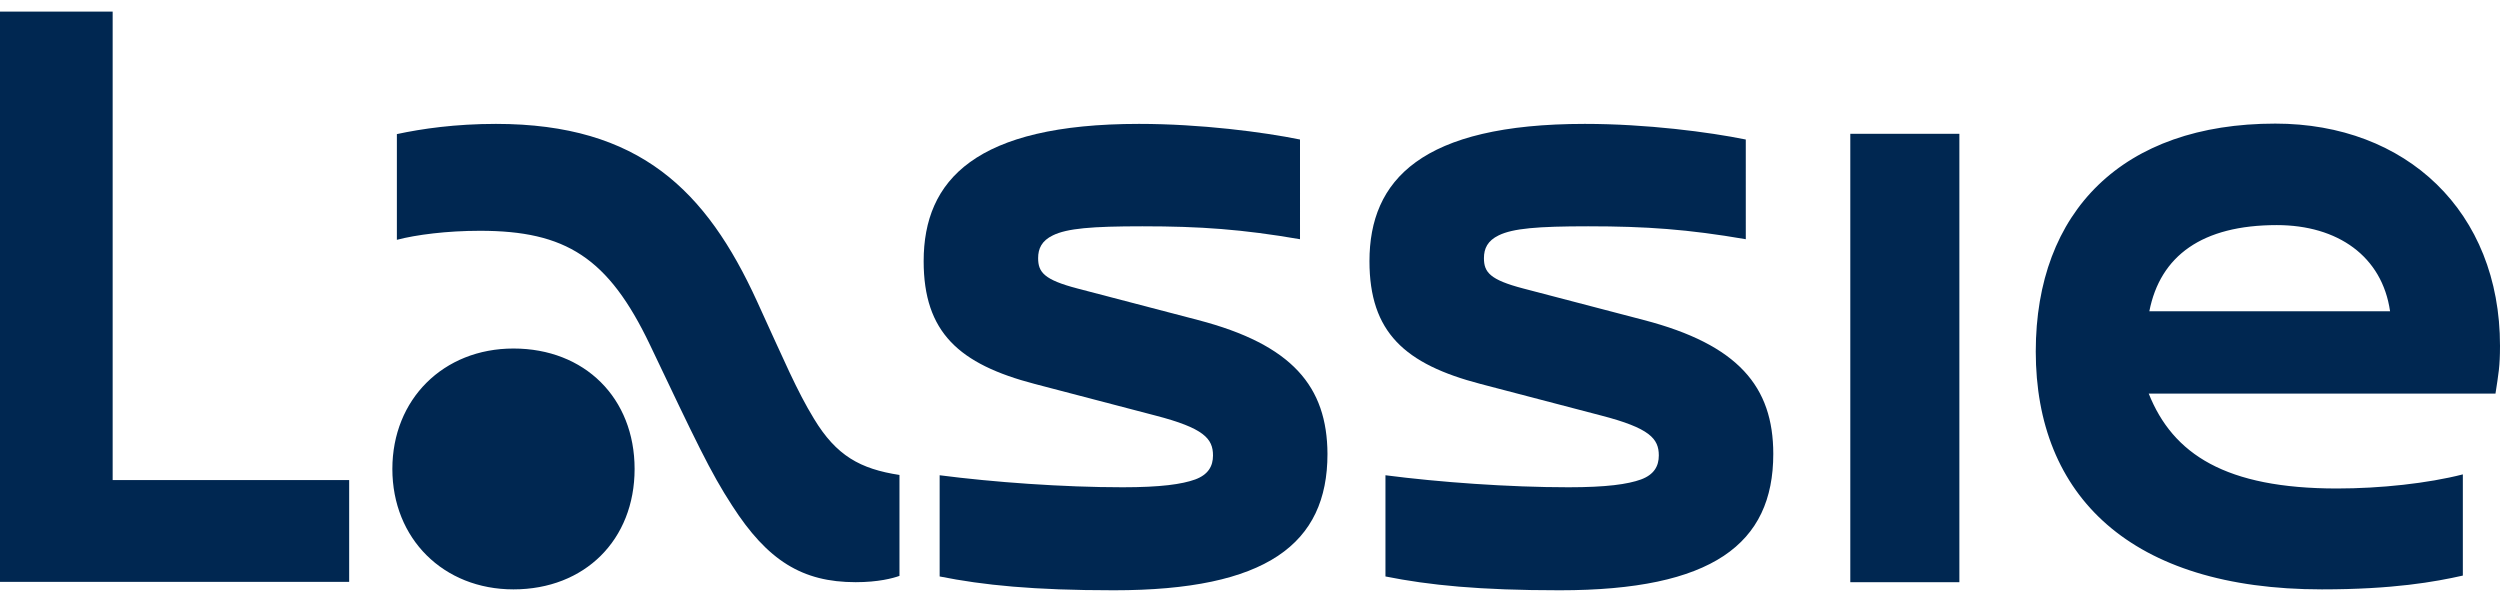
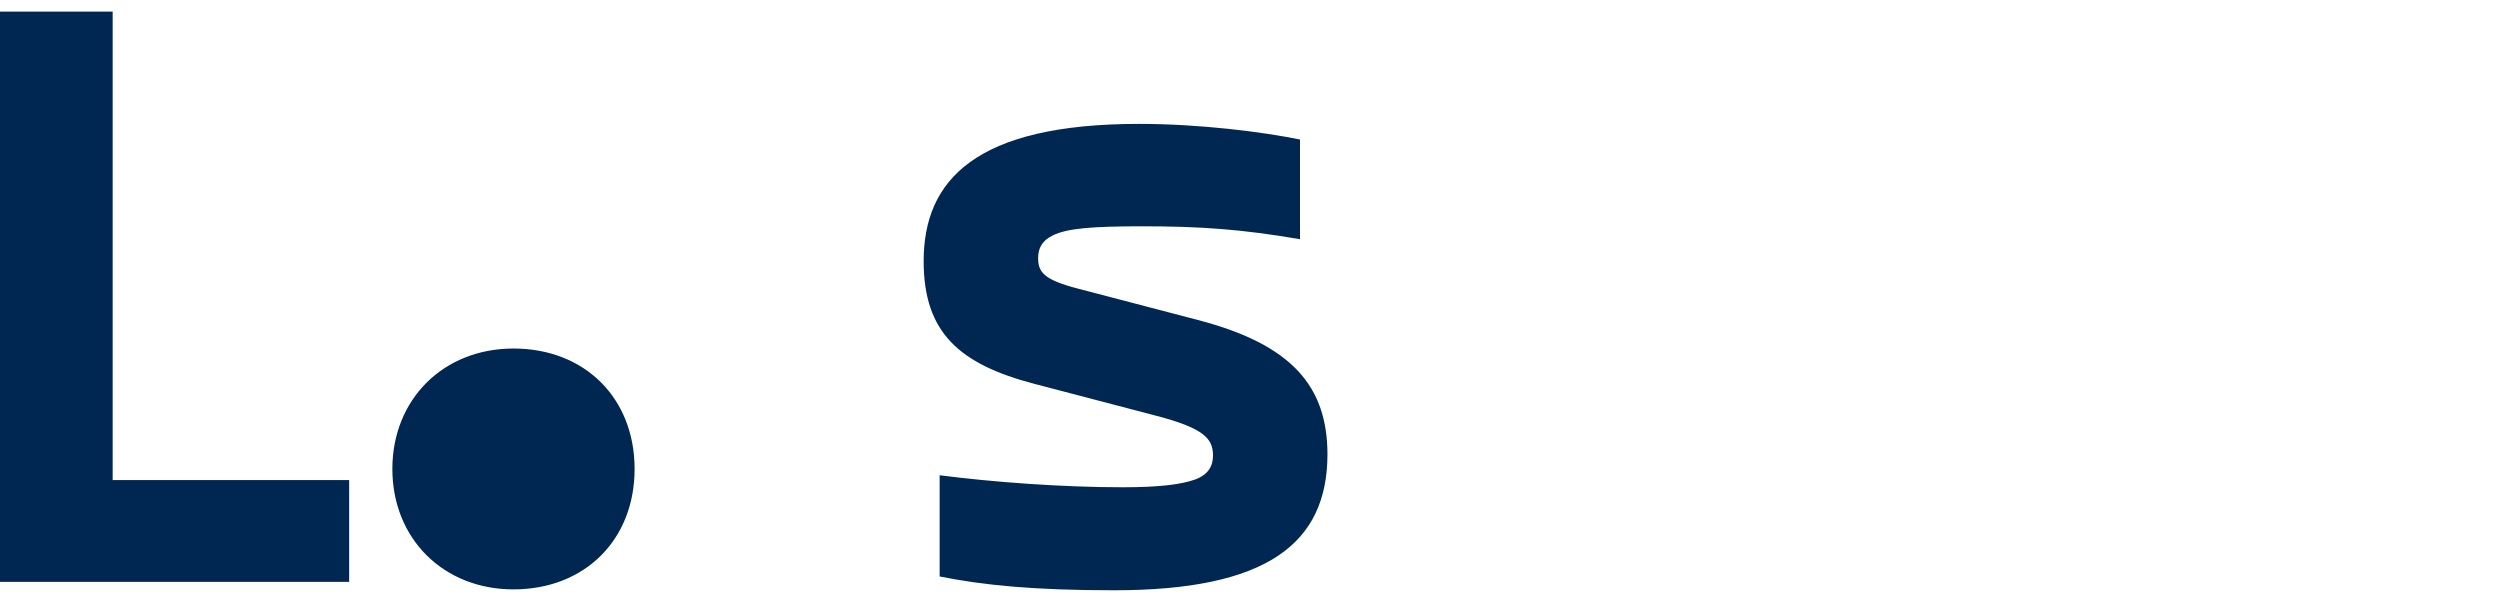
<svg xmlns="http://www.w3.org/2000/svg" width="108" height="26" viewBox="0 0 108 26" fill="none">
  <path d="M51.75 13.824l-5.207-1.362c-1.435-.376-1.696-.7-1.696-1.31 0-.416.156-.753.64-.986.612-.299 1.67-.39 3.861-.39 2.519 0 4.32.13 6.812.558V6.027c-1.592-.324-4.293-.675-6.955-.675-7.06 0-9.303 2.426-9.303 5.93 0 3.074 1.526 4.45 4.801 5.305l5.206 1.363c2.101.544 2.493.999 2.493 1.725 0 .467-.209.83-.77 1.038-.574.207-1.488.337-3.132.337-2.583 0-5.597-.22-7.907-.519v4.372c1.88.377 4.058.597 7.529.597 6.59 0 9.225-1.998 9.225-5.89-.013-2.906-1.514-4.722-5.598-5.786zM4.867.5H0v24.637h15.084v-4.398H4.867V.5zm17.315 14.556c-3.027 0-5.232 2.193-5.232 5.203 0 3.01 2.205 5.202 5.232 5.202 3.08 0 5.233-2.14 5.233-5.202s-2.153-5.203-5.233-5.203z" fill="#002751" />
-   <path d="M35.165 18.092c-.744-1.22-1.266-2.465-2.466-5.085-2.18-4.762-5.063-7.655-11.274-7.655-1.748 0-3.197.208-4.28.441v4.567c.835-.22 2.166-.39 3.588-.39 3.706 0 5.546 1.155 7.347 4.93 1.983 4.165 2.61 5.502 3.549 6.942 1.526 2.374 3.027 3.308 5.336 3.308.98 0 1.605-.169 1.892-.272v-4.36c-1.696-.26-2.727-.83-3.692-2.426zm35.843-4.268l-5.206-1.362c-1.435-.376-1.696-.7-1.696-1.31 0-.416.157-.753.64-.986.613-.299 1.67-.39 3.862-.39 2.518 0 4.319.13 6.81.558V6.027c-1.591-.324-4.292-.675-6.954-.675-7.059 0-9.303 2.426-9.303 5.93 0 3.074 1.526 4.45 4.801 5.305l5.207 1.363c2.1.544 2.492.999 2.492 1.725 0 .467-.209.83-.77 1.038-.574.207-1.488.337-3.132.337-2.583 0-5.597-.22-7.907-.519v4.372c1.88.377 4.058.597 7.529.597 6.59 0 9.225-1.998 9.225-5.89 0-2.906-1.513-4.722-5.598-5.786zM108 14.94c0-5.812-4.058-9.6-9.708-9.6-6.589 0-10.347 3.788-10.347 9.846 0 6.228 4.084 10.275 12.357 10.275 3.092 0 4.88-.324 6.093-.596v-4.372c-1.513.389-3.562.61-5.441.61-4.801 0-7.085-1.48-8.129-4.1h14.98c.13-.857.195-1.168.195-2.063zm-15.149-1.492c.47-2.4 2.284-3.724 5.507-3.724 2.635 0 4.553 1.35 4.893 3.724h-10.4zM84.645 5.78h-4.712v19.37h4.712V5.78z" fill="#002751" />
</svg>